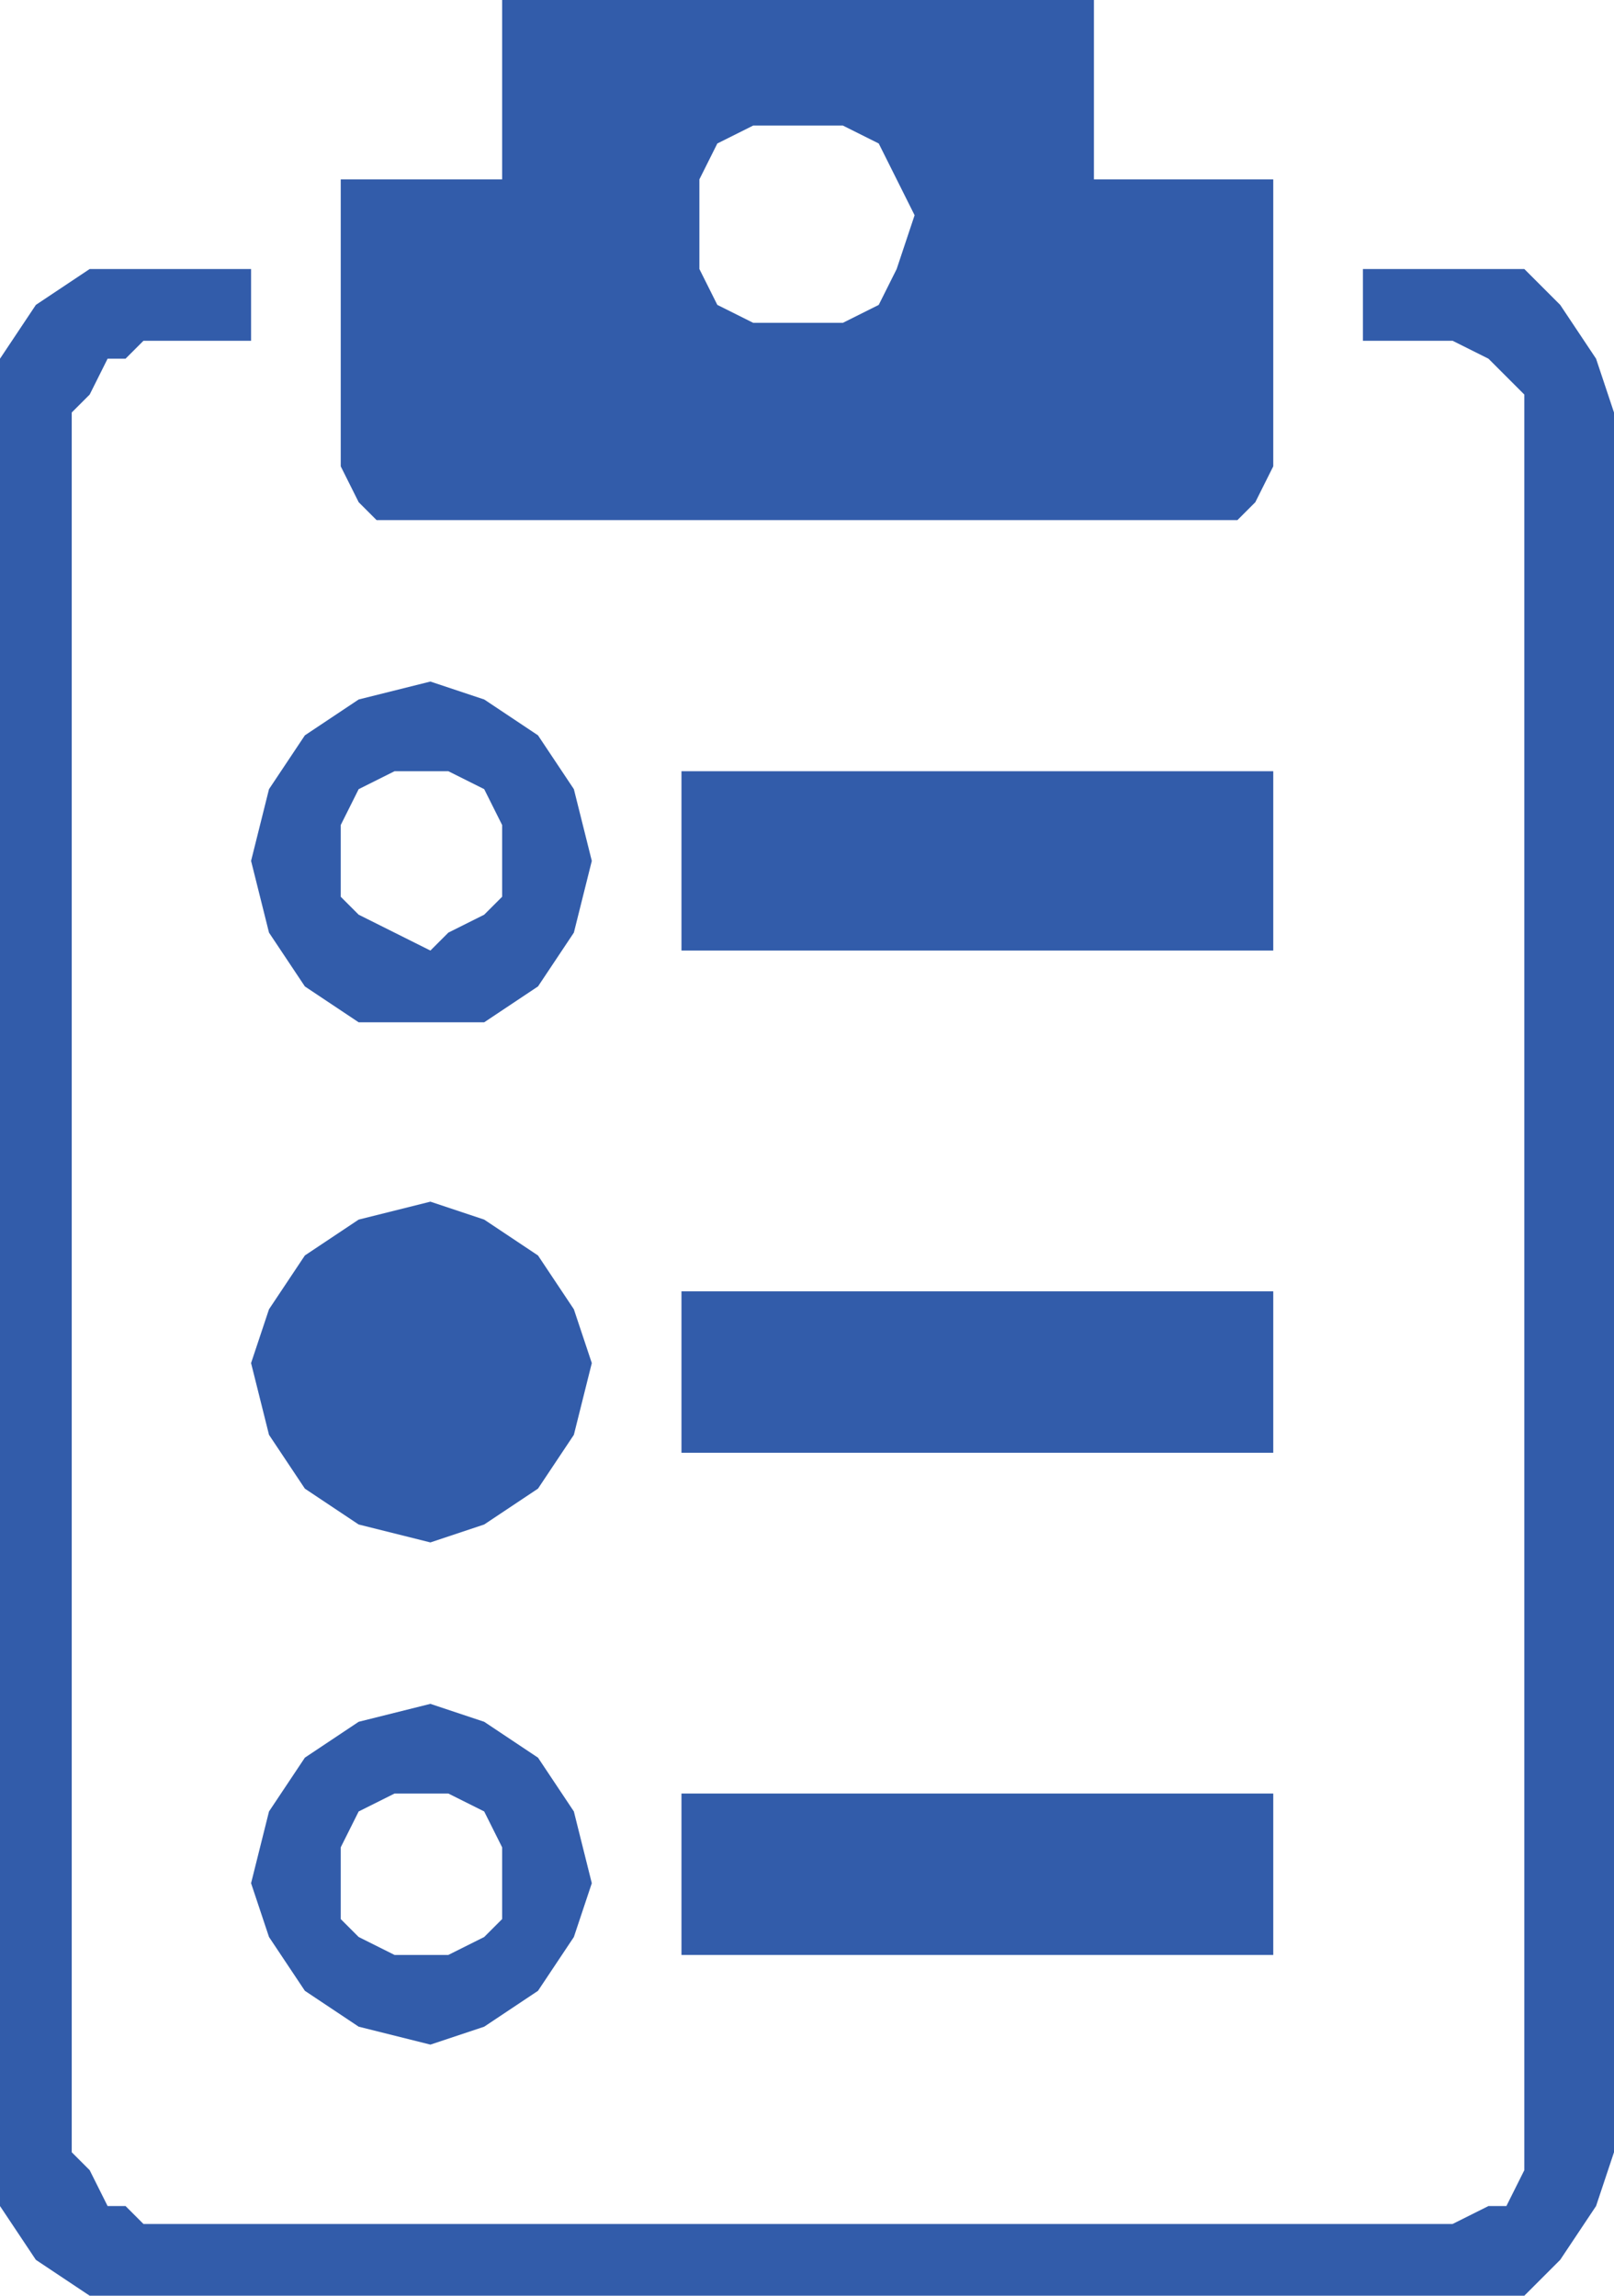
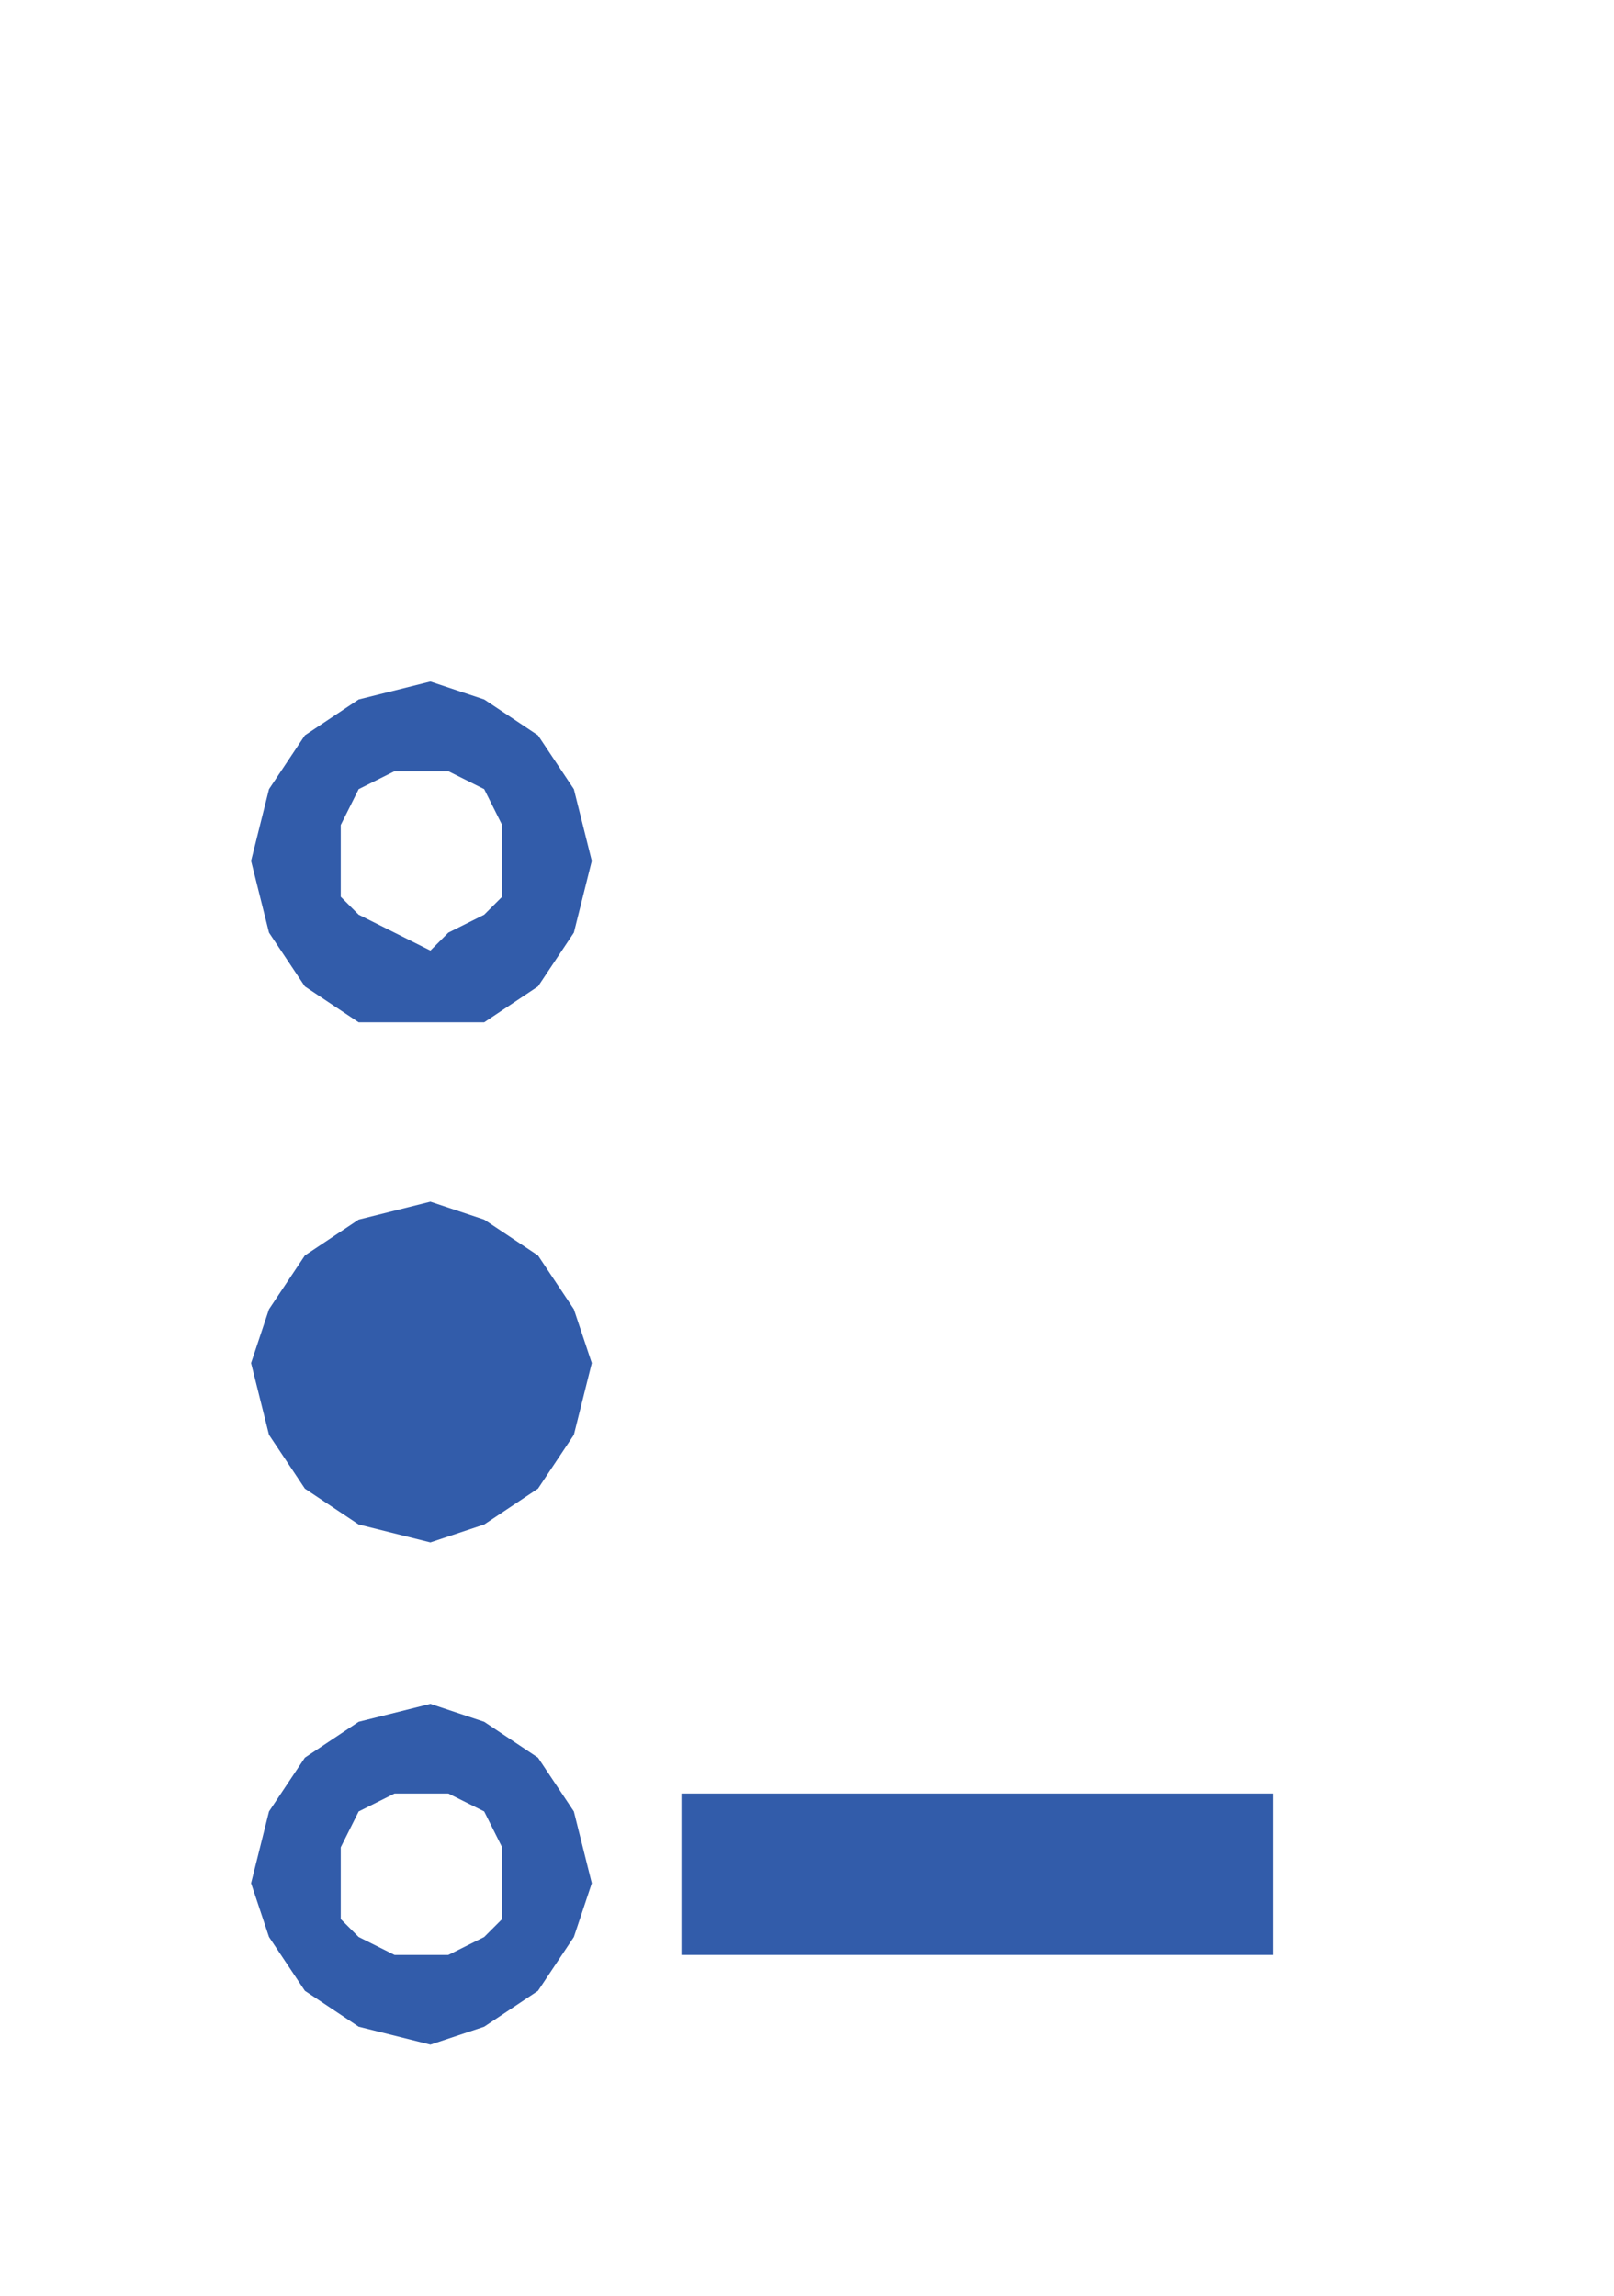
<svg xmlns="http://www.w3.org/2000/svg" id="Camada_2" data-name="Camada 2" viewBox="0 0 22.5 32">
  <defs>
    <style>
      .cls-1 {
        fill-rule: evenodd;
      }

      .cls-1, .cls-2 {
        fill: #325caa;
      }
    </style>
  </defs>
  <g id="Capa_1" data-name="Capa 1">
-     <polygon class="cls-1" points="20.25 3.75 19 3.75 19 4.75 20.25 4.75 20.25 4.75 20.75 5 21 5.25 21.25 5.5 21.25 5.75 21.25 30 21.25 30 21.25 30.25 21 30.75 20.75 30.75 20.25 31 2 31 2 31 1.75 30.75 1.5 30.75 1.25 30.25 1 30 1 5.75 1 5.75 1.25 5.5 1.5 5 1.75 5 2 4.75 3.5 4.75 3.5 3.75 2.25 3.75 2.25 3.75 1.25 3.75 .5 4.25 0 5 0 5.75 0 30 0 30 0 30.75 .5 31.5 1.25 32 2.25 32 20.25 32 20.25 32 21.25 32 21.75 31.5 22.25 30.75 22.5 30 22.5 5.75 22.5 5.75 22.25 5 21.75 4.25 21.25 3.75 20.25 3.75 20.25 3.75" />
-     <rect class="cls-2" x="9.5" y="10.75" width="8.25" height="2.5" />
    <rect class="cls-2" x="9.5" y="25" width="8.25" height="2.25" />
-     <rect class="cls-2" x="9.5" y="18" width="8.25" height="2.25" />
    <path class="cls-1" d="M8.25,12h0l-.25-1-.5-.75-.75-.5-.75-.25h0l-1,.25-.75.5-.5.75-.25,1h0l.25,1,.5.75.75.5h1.75l.75-.5.5-.75.25-1h0ZM7,12h0v.5l-.25.25-.5.25-.25.25h0l-.5-.25-.5-.25-.25-.25v-.5h0v-.5l.25-.5.5-.25h.75l.5.25.25.5v.5h0Z" />
    <path class="cls-1" d="M8.25,26.25h0l-.25-1-.5-.75-.75-.5-.75-.25h0l-1,.25-.75.5-.5.75-.25,1h0l.25.75.5.75.75.5,1,.25h0l.75-.25.75-.5.5-.75.25-.75h0ZM7,26.25h0v.5l-.25.25-.5.25h-.75l-.5-.25-.25-.25v-.5h0v-.5l.25-.5.5-.25h.75l.5.25.25.5v.5h0Z" />
    <polygon class="cls-1" points="8.25 19 8.25 19 8 20 7.5 20.75 6.75 21.25 6 21.5 6 21.5 5 21.25 4.25 20.75 3.75 20 3.5 19 3.5 19 3.75 18.25 4.25 17.5 5 17 6 16.75 6 16.75 6.75 17 7.5 17.5 8 18.25 8.25 19 8.25 19" />
-     <path class="cls-1" d="M4.75,2.5v3.75h0v.25l.25.5.25.25h12l.25-.25.25-.5V2.5h-2.5V0H7v2.5h-2.25ZM9.75,3h0v-.5l.25-.5.5-.25h1.25l.5.25.25.5.25.5h0l-.25.75-.25.5-.5.25h-1.25l-.5-.25-.25-.5v-.75h0Z" />
  </g>
</svg>